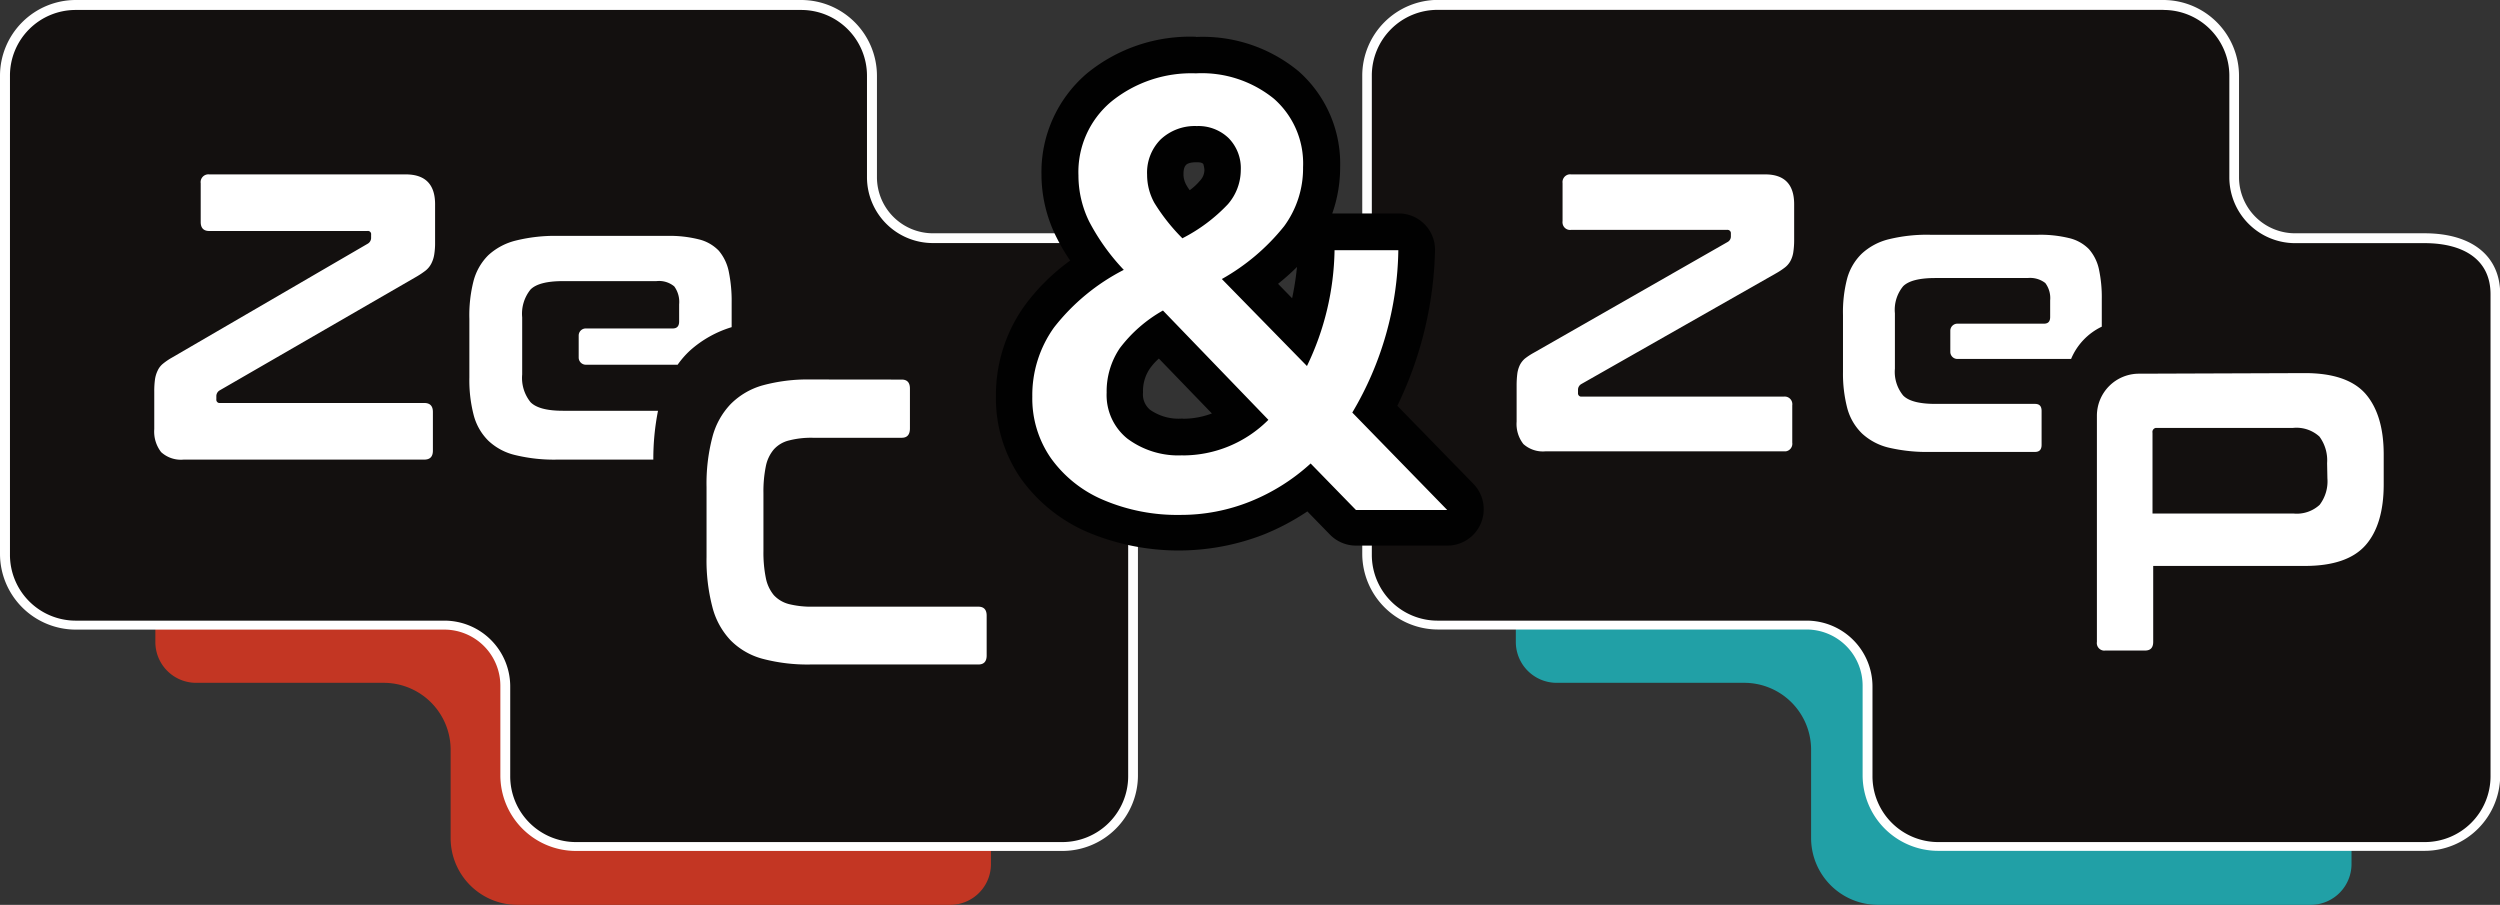
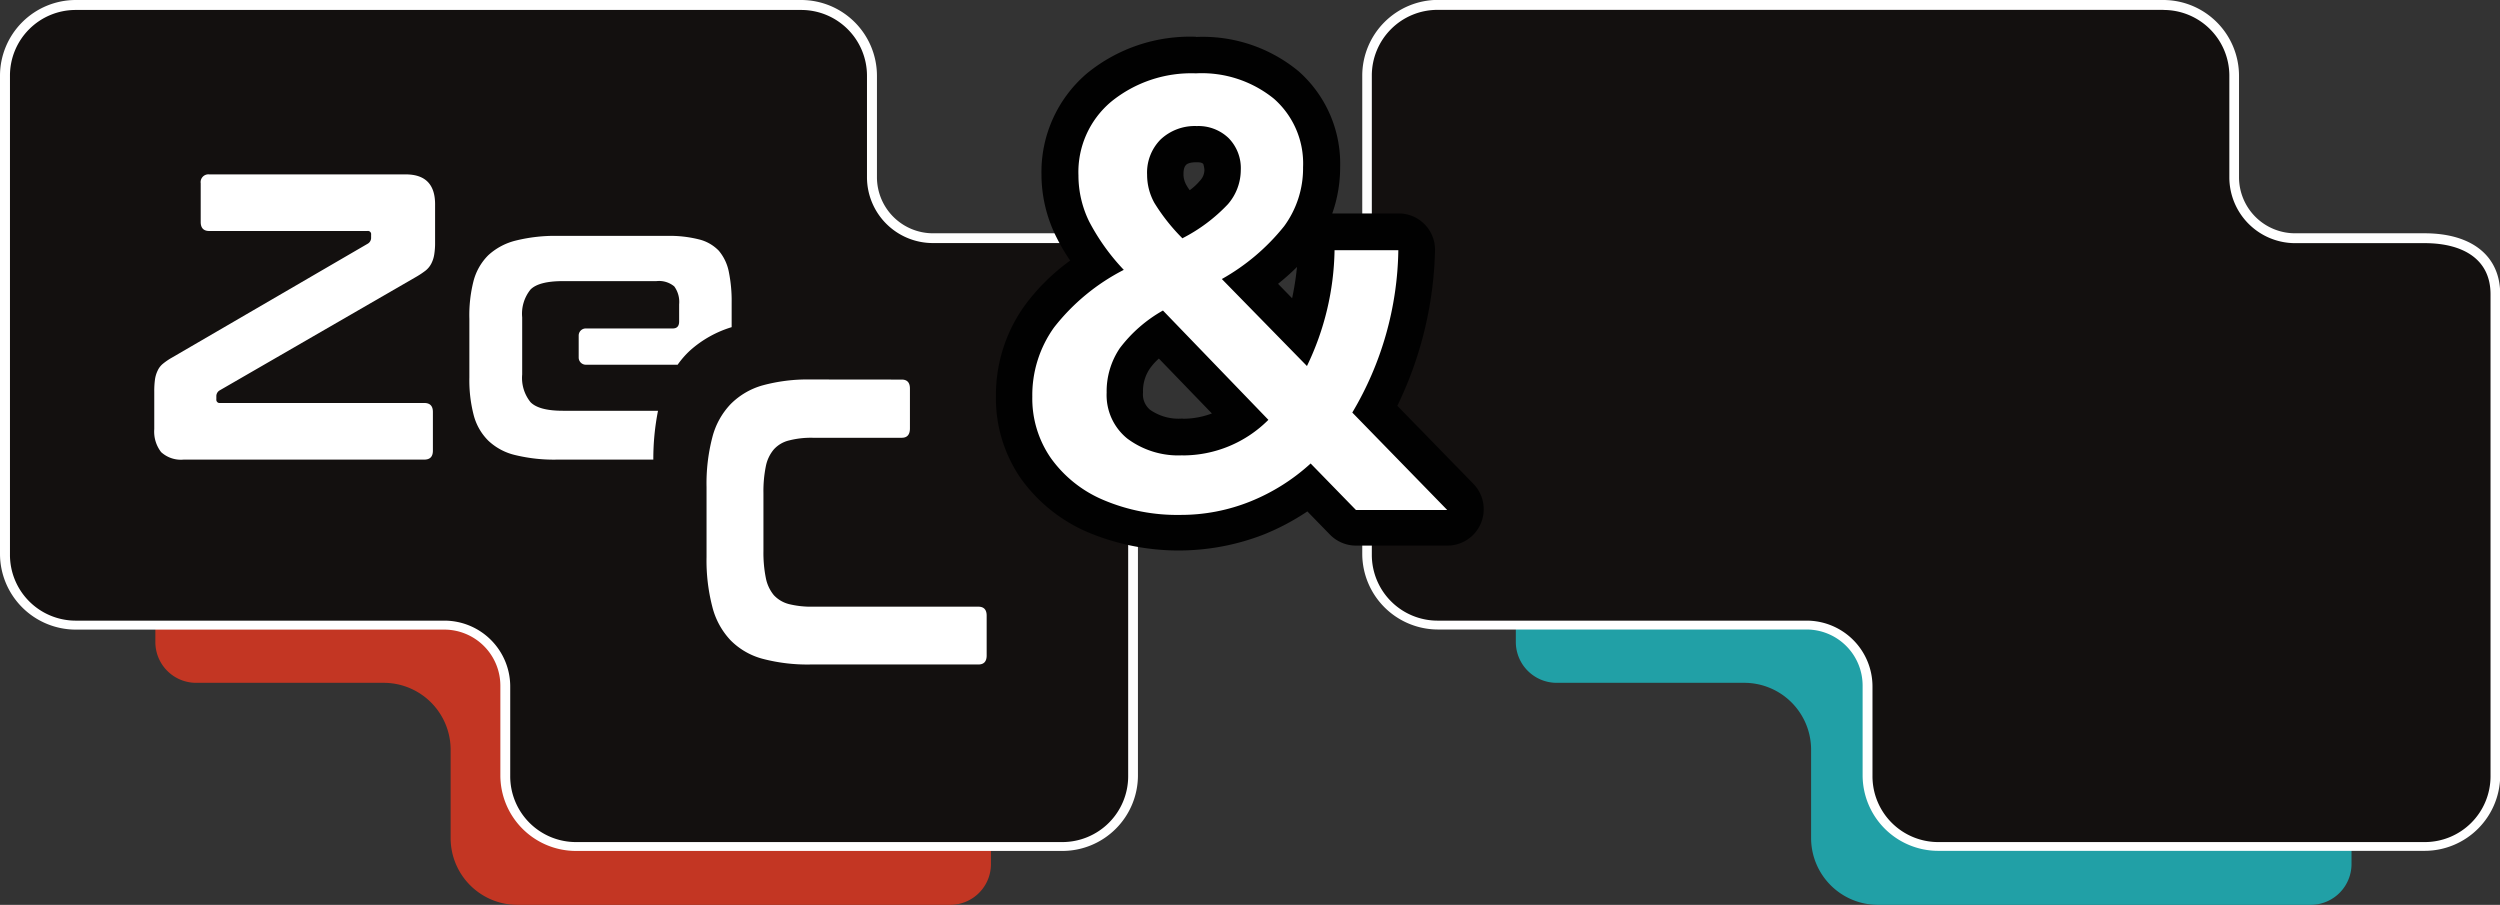
<svg xmlns="http://www.w3.org/2000/svg" viewBox="0 0 250.87 90.8">
  <rect x="0" y="0" width="250.87" height="90.8" fill="#333333" stroke="none" />
  <defs>
    <style>.cls-1{fill:#c33623;}.cls-2{fill:#21a0a6;}.cls-3{fill:#13100f;}.cls-4{fill:#fff;}.cls-5{fill:#010101;}</style>
  </defs>
  <g id="Calque_2" data-name="Calque 2">
    <g id="Calque_1-2" data-name="Calque 1">
      <path class="cls-1" d="M45.22,75.23v8.86a6.7,6.7,0,0,0,6.71,6.71H95.34a4.09,4.09,0,0,0,4.1-4.09V53.81H15.59V64.43a4.09,4.09,0,0,0,4.09,4.09H38.5A6.72,6.72,0,0,1,45.22,75.23Z" />
      <path class="cls-2" d="M181.74,75.23v8.86a6.71,6.71,0,0,0,6.72,6.71h43.41a4.1,4.1,0,0,0,4.1-4.09V53.81H152.11V64.43a4.1,4.1,0,0,0,4.1,4.09H175A6.71,6.71,0,0,1,181.74,75.23Z" />
      <g id="Calque_2-2" data-name="Calque 2">
        <g id="Calque_1-2-2" data-name="Calque 1-2">
          <path class="cls-3" d="M194.5,85a7.1,7.1,0,0,1-7.1-7.1v-9a6.12,6.12,0,0,0-6.11-6.11h-37a7.13,7.13,0,0,1-7.12-7.1h0v-48a7.11,7.11,0,0,1,7.1-7.1h72.82a7.11,7.11,0,0,1,7.09,7.1v10.2a6.13,6.13,0,0,0,6.12,6.11h13c4.43,0,7.1,2.1,7.1,5.62V77.89a7.11,7.11,0,0,1-7.1,7.1Z" />
          <path class="cls-4" d="M217.11,1a6.6,6.6,0,0,1,6.6,6.6v10.2a6.61,6.61,0,0,0,6.61,6.6h13c3.65,0,6.6,1.48,6.6,5.13V77.89a6.6,6.6,0,0,1-6.6,6.61H194.5a6.6,6.6,0,0,1-6.6-6.61v-9a6.61,6.61,0,0,0-6.61-6.61h-37a6.6,6.6,0,0,1-6.63-6.58V7.59a6.59,6.59,0,0,1,6.6-6.6h72.82m0-1H144.29a7.61,7.61,0,0,0-7.59,7.59v48a7.61,7.61,0,0,0,7.59,7.59h37a5.63,5.63,0,0,1,5.62,5.62v9a7.59,7.59,0,0,0,7.59,7.59h48.8a7.59,7.59,0,0,0,7.59-7.59V29.52c0-3.83-2.83-6.11-7.59-6.11h-13a5.63,5.63,0,0,1-5.62-5.62V7.59A7.61,7.61,0,0,0,217.11,0Z" />
-           <path class="cls-4" d="M177.13,17.5c1.94,0,2.91,1,2.91,3v3.64a8.08,8.08,0,0,1-.09,1.2,2.7,2.7,0,0,1-.3.88,2.09,2.09,0,0,1-.55.63,7.32,7.32,0,0,1-.9.59L158.68,38.54a.66.66,0,0,0-.33.6v.3a.33.33,0,0,0,.28.36H179a.76.76,0,0,1,.85.66.74.74,0,0,1,0,.21v3.75a.77.77,0,0,1-.64.87H155.1a2.93,2.93,0,0,1-2.23-.73,3.26,3.26,0,0,1-.68-2.25V38.7a9.71,9.71,0,0,1,.07-1.21,2.92,2.92,0,0,1,.26-.87A2.15,2.15,0,0,1,153,36a6.54,6.54,0,0,1,.89-.59l19.46-11.12a.63.63,0,0,0,.34-.59v-.27a.33.33,0,0,0-.29-.36.11.11,0,0,0-.08,0H157.65a.76.76,0,0,1-.85-.67.74.74,0,0,1,0-.21V18.37a.78.78,0,0,1,.65-.87.67.67,0,0,1,.2,0Z" />
-           <path class="cls-4" d="M214.69,37.5a4.22,4.22,0,0,0-4.27,4.18h0V64.41a.76.76,0,0,0,.63.87.74.74,0,0,0,.21,0h4q.81,0,.81-.87V56.79h15.23c2.81,0,4.84-.69,6.06-2.06s1.84-3.42,1.84-6.12v-3q0-4-1.84-6.11c-1.22-1.37-3.25-2.06-6.06-2.06ZM233.55,48a3.89,3.89,0,0,1-.78,2.66,3.39,3.39,0,0,1-2.64.87H216v-8.1a.41.41,0,0,1,.33-.49h13.77a3.42,3.42,0,0,1,2.65.87,4,4,0,0,1,.77,2.66Z" />
-           <path class="cls-4" d="M210.91,32.78V30a13.51,13.51,0,0,0-.29-3,4.49,4.49,0,0,0-1-2,4.09,4.09,0,0,0-2-1.11,12.13,12.13,0,0,0-3.12-.33H193.72a16,16,0,0,0-4.19.45,6.16,6.16,0,0,0-2.69,1.43,5.51,5.51,0,0,0-1.48,2.5,13.35,13.35,0,0,0-.42,3.67v5.72a13.76,13.76,0,0,0,.44,3.67,5.54,5.54,0,0,0,1.48,2.51,6,6,0,0,0,2.67,1.41,16.9,16.9,0,0,0,4.19.43h10.49c.44,0,.66-.23.66-.71V41.24c0-.49-.22-.71-.66-.71h-10c-1.6,0-2.68-.28-3.23-.84a3.74,3.74,0,0,1-.83-2.7V31.44a3.72,3.72,0,0,1,.83-2.72c.56-.55,1.63-.82,3.23-.82h9.26a2.49,2.49,0,0,1,1.77.5,2.52,2.52,0,0,1,.49,1.74v1.67c0,.45-.2.67-.62.67h-8.69a.71.71,0,0,0-.71.7v2.13a.71.71,0,0,0,.71.71h11.41A6.26,6.26,0,0,1,210.91,32.78Z" />
        </g>
      </g>
      <path class="cls-3" d="M57.8,85a7.1,7.1,0,0,1-7.1-7.1v-9a6.12,6.12,0,0,0-6.12-6.11h-37a7.13,7.13,0,0,1-7.12-7.1h0v-48A7.11,7.11,0,0,1,7.59.49H80.4a7.11,7.11,0,0,1,7.1,7.1v10.2a6.13,6.13,0,0,0,6.12,6.11h13c4.43,0,7.1,2.1,7.1,5.62V77.89a7.11,7.11,0,0,1-7.1,7.1Z" />
      <path class="cls-4" d="M80.4,1A6.6,6.6,0,0,1,87,7.59v10.2a6.61,6.61,0,0,0,6.61,6.6h13c3.64,0,6.6,1.48,6.6,5.13V77.89a6.61,6.61,0,0,1-6.6,6.61H57.8a6.6,6.6,0,0,1-6.6-6.61v-9a6.61,6.61,0,0,0-6.61-6.61h-37A6.6,6.6,0,0,1,1,55.65V7.59A6.59,6.59,0,0,1,7.59,1H80.4m0-1H7.59A7.61,7.61,0,0,0,0,7.59v48a7.61,7.61,0,0,0,7.59,7.59h37a5.63,5.63,0,0,1,5.62,5.62v9a7.59,7.59,0,0,0,7.59,7.59h48.8a7.59,7.59,0,0,0,7.59-7.59V29.52c0-3.83-2.84-6.11-7.59-6.11h-13A5.63,5.63,0,0,1,88,17.79V7.59A7.61,7.61,0,0,0,80.4,0Z" />
      <path class="cls-4" d="M40.71,17.5q3,0,2.95,3.1v3.73a7.24,7.24,0,0,1-.09,1.24,3,3,0,0,1-.3.9,2.15,2.15,0,0,1-.56.68,8.38,8.38,0,0,1-.91.61L22.05,39.17a.67.67,0,0,0-.34.62v.28a.33.33,0,0,0,.38.37H42.58c.57,0,.86.3.86.9v3.88c0,.61-.29.9-.86.9H18.43a2.94,2.94,0,0,1-2.26-.75,3.36,3.36,0,0,1-.69-2.31V39.34a8.81,8.81,0,0,1,.07-1.25,3,3,0,0,1,.27-.9,1.9,1.9,0,0,1,.52-.68,6.41,6.41,0,0,1,.89-.61L36.91,24.45a.68.68,0,0,0,.33-.62v-.28a.32.32,0,0,0-.37-.37H21c-.57,0-.86-.3-.86-.9V18.39A.78.78,0,0,1,21,17.5Z" />
      <path class="cls-4" d="M90.49,38.09c.54,0,.82.3.82.9v4c0,.63-.28.94-.82.94H81.57a8.92,8.92,0,0,0-2.4.27,3,3,0,0,0-1.52.9,3.75,3.75,0,0,0-.8,1.69,12.6,12.6,0,0,0-.24,2.7v5.81A12.86,12.86,0,0,0,76.85,58a3.88,3.88,0,0,0,.8,1.72,3.13,3.13,0,0,0,1.52.9,9.39,9.39,0,0,0,2.4.26H98.18c.55,0,.83.3.83.9v4c0,.6-.28.9-.83.9H81.35a17.64,17.64,0,0,1-4.82-.57,7.09,7.09,0,0,1-3.22-1.86,7.58,7.58,0,0,1-1.83-3.36,18.54,18.54,0,0,1-.58-5v-7a18.38,18.38,0,0,1,.58-5,7.53,7.53,0,0,1,1.83-3.33,7.32,7.32,0,0,1,3.22-1.89,17.2,17.2,0,0,1,4.82-.59Z" />
      <path class="cls-4" d="M52.4,33V31.85a3.86,3.86,0,0,1,.84-2.8c.56-.56,1.64-.84,3.26-.84h9.37a2.39,2.39,0,0,1,1.79.53,2.64,2.64,0,0,1,.49,1.8v1.72c0,.46-.21.7-.64.7H58.79a.71.71,0,0,0-.72.71v2.21a.72.72,0,0,0,.72.72H68a8.8,8.8,0,0,1,1.27-1.45,11.08,11.08,0,0,1,4.15-2.32V30.38a14.69,14.69,0,0,0-.29-3.13,4.67,4.67,0,0,0-1-2.09,4.12,4.12,0,0,0-2-1.14,12,12,0,0,0-3.15-.35H56a16.34,16.34,0,0,0-4.24.47A6.29,6.29,0,0,0,49,25.61a5.68,5.68,0,0,0-1.48,2.58A13.92,13.92,0,0,0,47.1,32v5.89a13.94,13.94,0,0,0,.44,3.79A5.6,5.6,0,0,0,49,44.22a5.88,5.88,0,0,0,2.72,1.45,16.43,16.43,0,0,0,4.24.45h9.6a24.69,24.69,0,0,1,.47-4.9H56.5c-1.62,0-2.7-.29-3.26-.86a3.87,3.87,0,0,1-.84-2.78v-1" />
      <path class="cls-4" d="M118.43,53.46a20.61,20.61,0,0,1-8.49-1.67,14.22,14.22,0,0,1-6-4.8,12.28,12.28,0,0,1-2.21-7.23,13.56,13.56,0,0,1,2.52-8,20.55,20.55,0,0,1,5.69-5.17A19.89,19.89,0,0,1,107.59,23a12.37,12.37,0,0,1-1.26-5.41,11.06,11.06,0,0,1,3.93-8.8A14.6,14.6,0,0,1,120,5.54a13.35,13.35,0,0,1,9,3,10.44,10.44,0,0,1,3.54,8.23,11.63,11.63,0,0,1-2.26,7,19.94,19.94,0,0,1-4.87,4.5l5.08,5.19A28.42,28.42,0,0,0,132.1,25a1.82,1.82,0,0,1,1.82-1.76h6.39a1.83,1.83,0,0,1,1.83,1.9,35.38,35.38,0,0,1-4.16,16l8.56,8.78a1.81,1.81,0,0,1,.38,2A1.83,1.83,0,0,1,145.23,53h-9.16a1.79,1.79,0,0,1-1.3-.56L131.4,49a22.27,22.27,0,0,1-5.25,3A20.44,20.44,0,0,1,118.43,53.46Zm-2-20A10.45,10.45,0,0,0,113.88,36a5.85,5.85,0,0,0-1,3.43,3.81,3.81,0,0,0,1.4,3.17,6.82,6.82,0,0,0,4.4,1.27A10,10,0,0,0,124.6,42Zm3.65-19a3.23,3.23,0,0,0-2.36.81,2.84,2.84,0,0,0-.8,2.23,3.93,3.93,0,0,0,.52,1.95A12,12,0,0,0,119,21.57a11.81,11.81,0,0,0,2.79-2.24,3.47,3.47,0,0,0,.88-2.25,2.48,2.48,0,0,0-.68-1.93A2.61,2.61,0,0,0,120.09,14.47Z" />
      <path class="cls-5" d="M120,7.36a11.49,11.49,0,0,1,7.84,2.55,8.64,8.64,0,0,1,2.92,6.86,9.81,9.81,0,0,1-1.9,5.93A21.4,21.4,0,0,1,122.61,28l8.54,8.73a27.67,27.67,0,0,0,2.77-11.62h6.4a32.76,32.76,0,0,1-4.62,16.29l9.53,9.78h-9.16l-4.55-4.67a20.08,20.08,0,0,1-6.05,3.81,18.68,18.68,0,0,1-7,1.35,18.93,18.93,0,0,1-7.75-1.5,12.38,12.38,0,0,1-5.26-4.19,10.48,10.48,0,0,1-1.87-6.18,11.66,11.66,0,0,1,2.18-6.94,21,21,0,0,1,7-5.78,21.48,21.48,0,0,1-3.48-4.86,10.52,10.52,0,0,1-1.07-4.61,9.21,9.21,0,0,1,3.29-7.41A12.74,12.74,0,0,1,120,7.36M118.67,23.9a16.73,16.73,0,0,0,4.55-3.41,5.26,5.26,0,0,0,1.29-3.41,4.3,4.3,0,0,0-1.23-3.23,4.37,4.37,0,0,0-3.19-1.2A5,5,0,0,0,116.46,14a4.72,4.72,0,0,0-1.35,3.54,5.81,5.81,0,0,0,.73,2.82,19.33,19.33,0,0,0,2.83,3.57m0,21.77a12.13,12.13,0,0,0,8.61-3.57L116.7,31.16a14.08,14.08,0,0,0-4.33,3.78,7.73,7.73,0,0,0-1.32,4.46A5.61,5.61,0,0,0,113.11,44a8.54,8.54,0,0,0,5.56,1.69m1.35-42a16.33,16.33,0,0,0-10.94,3.67,13,13,0,0,0-4.57,10.19A14.06,14.06,0,0,0,106,23.78a19.91,19.91,0,0,0,1.39,2.37,20.65,20.65,0,0,0-4.59,4.55,15.39,15.39,0,0,0-2.86,9.06A14.14,14.14,0,0,0,102.43,48a16,16,0,0,0,6.76,5.42,23.55,23.55,0,0,0,17.64.21,23.93,23.93,0,0,0,4.36-2.31l2.27,2.33a3.65,3.65,0,0,0,2.61,1.1h9.16a3.65,3.65,0,0,0,2.62-6.2l-7.63-7.83A37.69,37.69,0,0,0,144,25.21a3.64,3.64,0,0,0-3.64-3.79h-6.67a13.86,13.86,0,0,0,.79-4.66,12.36,12.36,0,0,0-4.17-9.61A15.09,15.09,0,0,0,120,3.71Zm-.64,15.39a4.19,4.19,0,0,1-.33-.51,2.19,2.19,0,0,1-.29-1.08c0-.68.18-.85.25-.93s.29-.28,1.08-.28c.48,0,.59.11.64.16s.13.47.13.62a1.59,1.59,0,0,1-.46,1.09,6,6,0,0,1-1,.93Zm8.87,9.4a23,23,0,0,0,1.9-1.69,27.84,27.84,0,0,1-.49,3.14l-1.41-1.45ZM118.67,42a5,5,0,0,1-3.25-.87,2,2,0,0,1-.72-1.75,4,4,0,0,1,.69-2.4,5.91,5.91,0,0,1,.9-1l5.32,5.51a8.2,8.2,0,0,1-2.94.53Z" />
    </g>
  </g>
</svg>